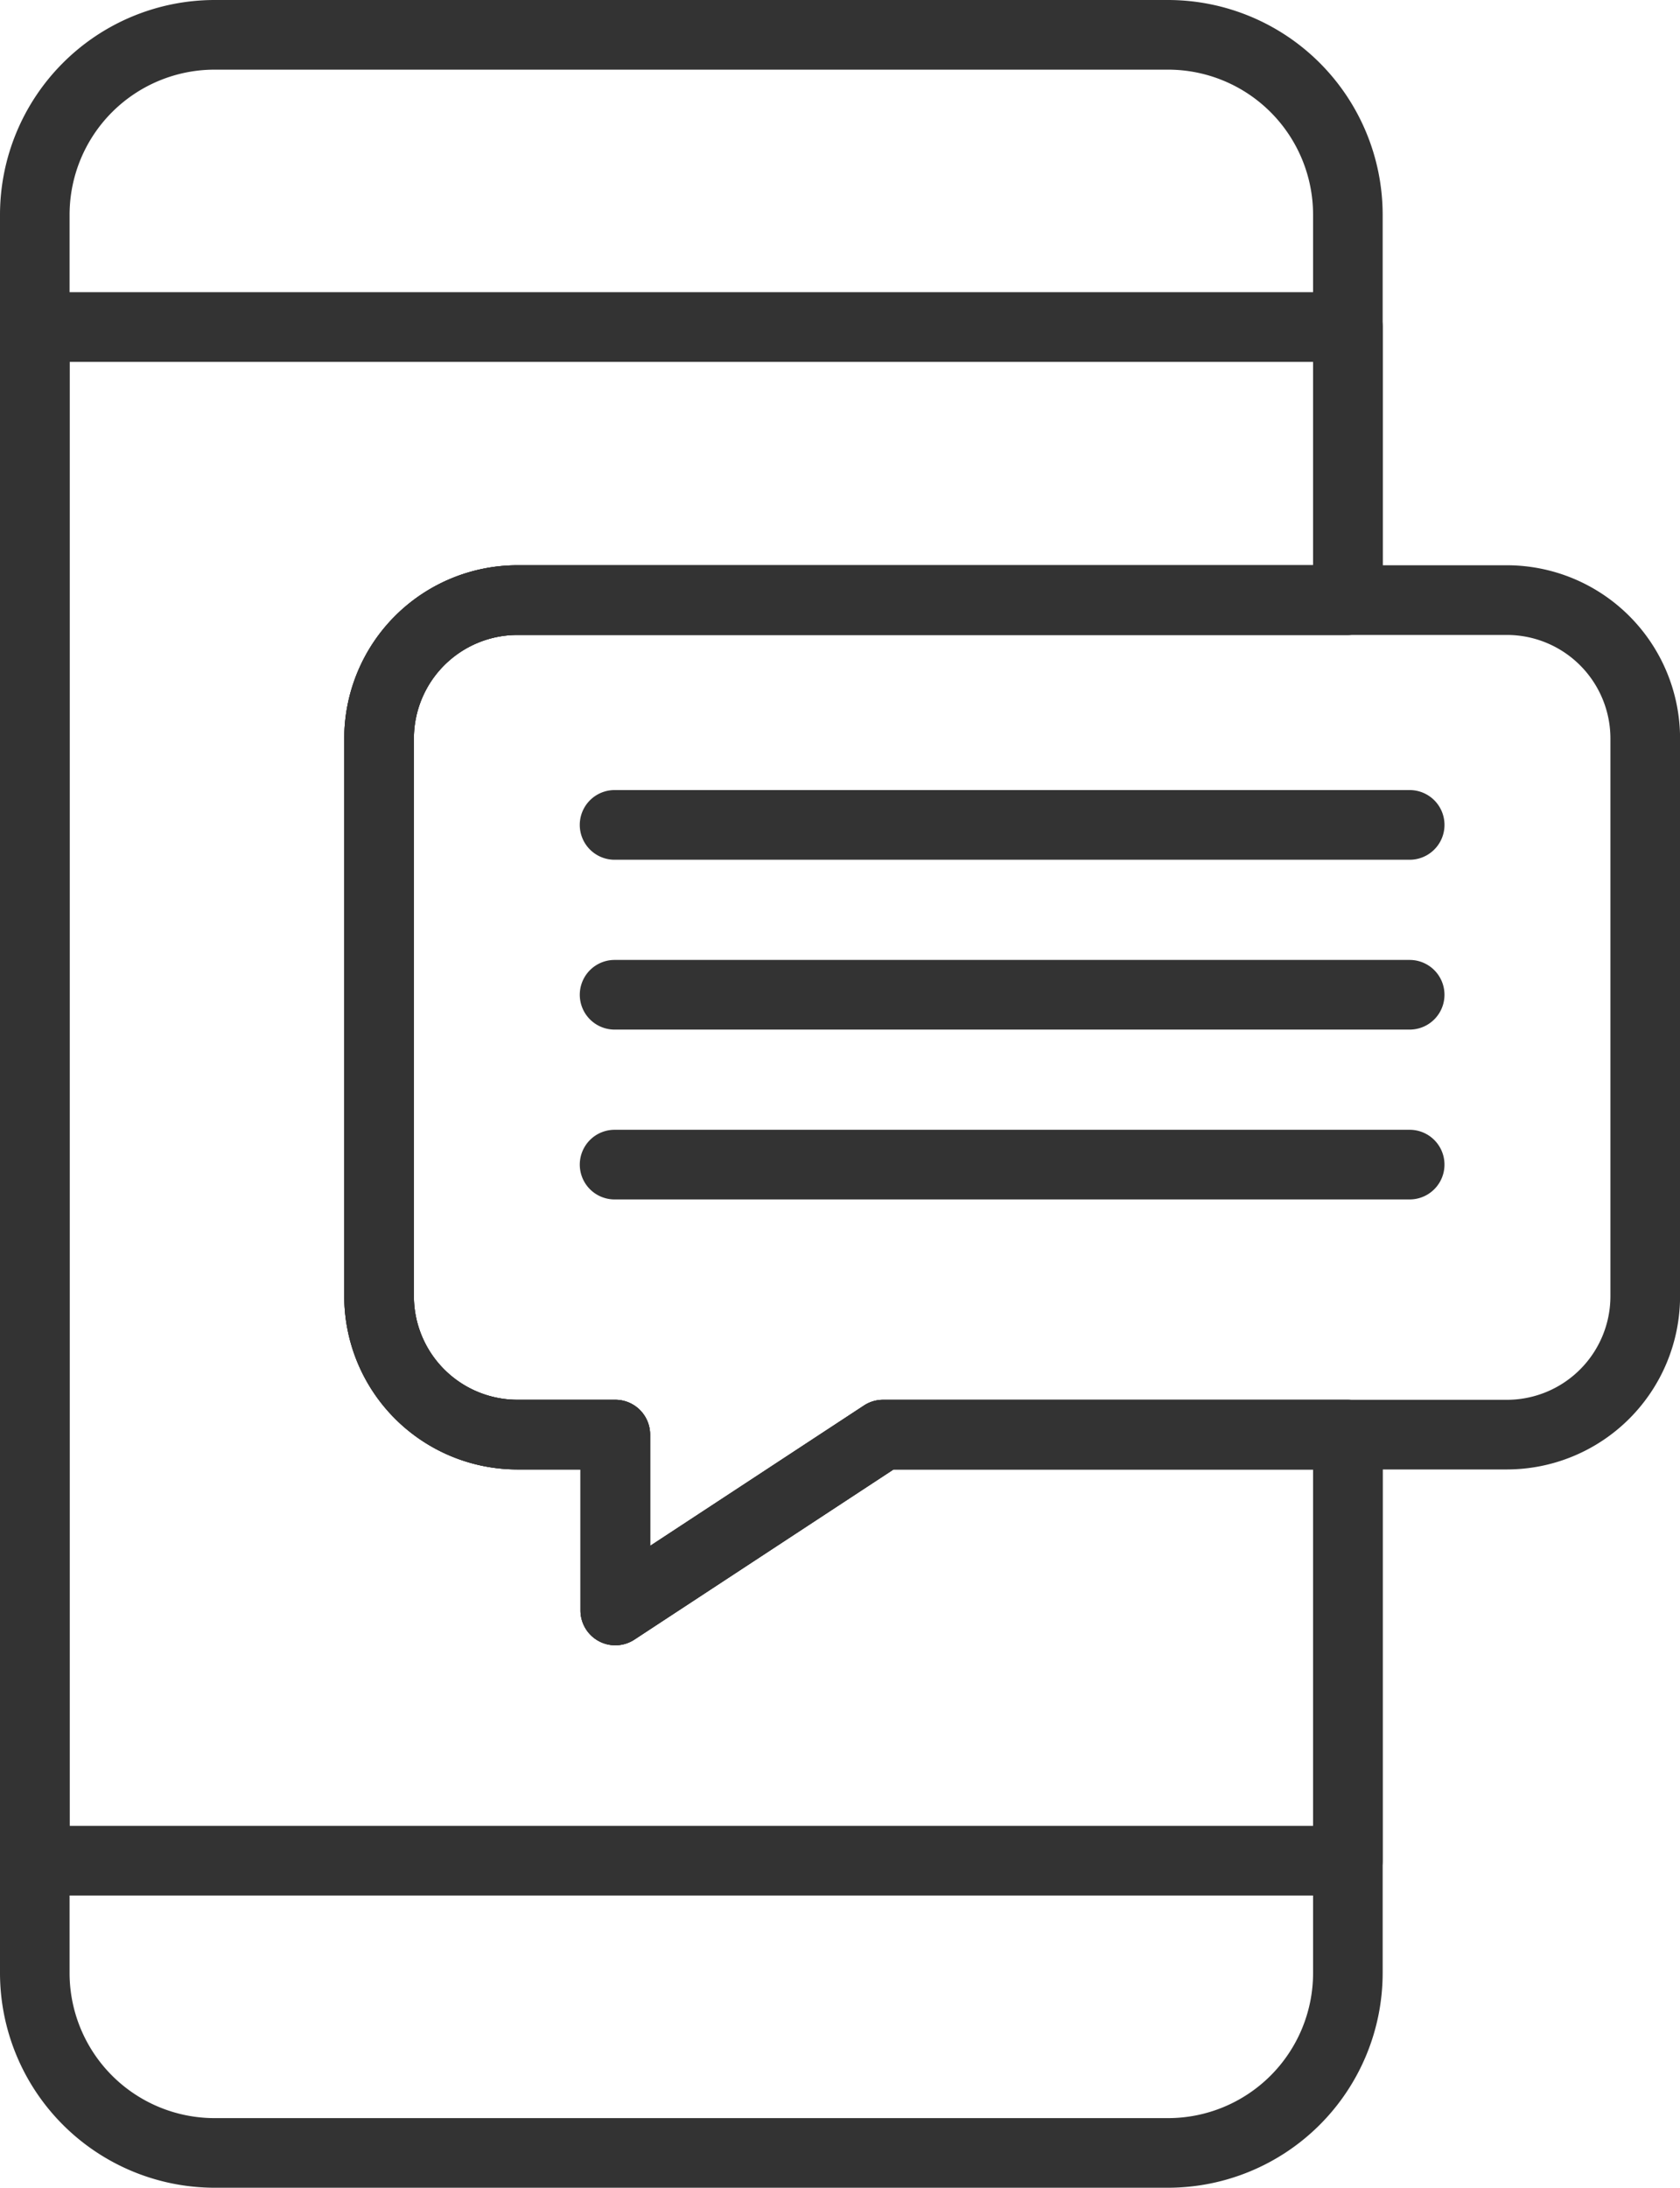
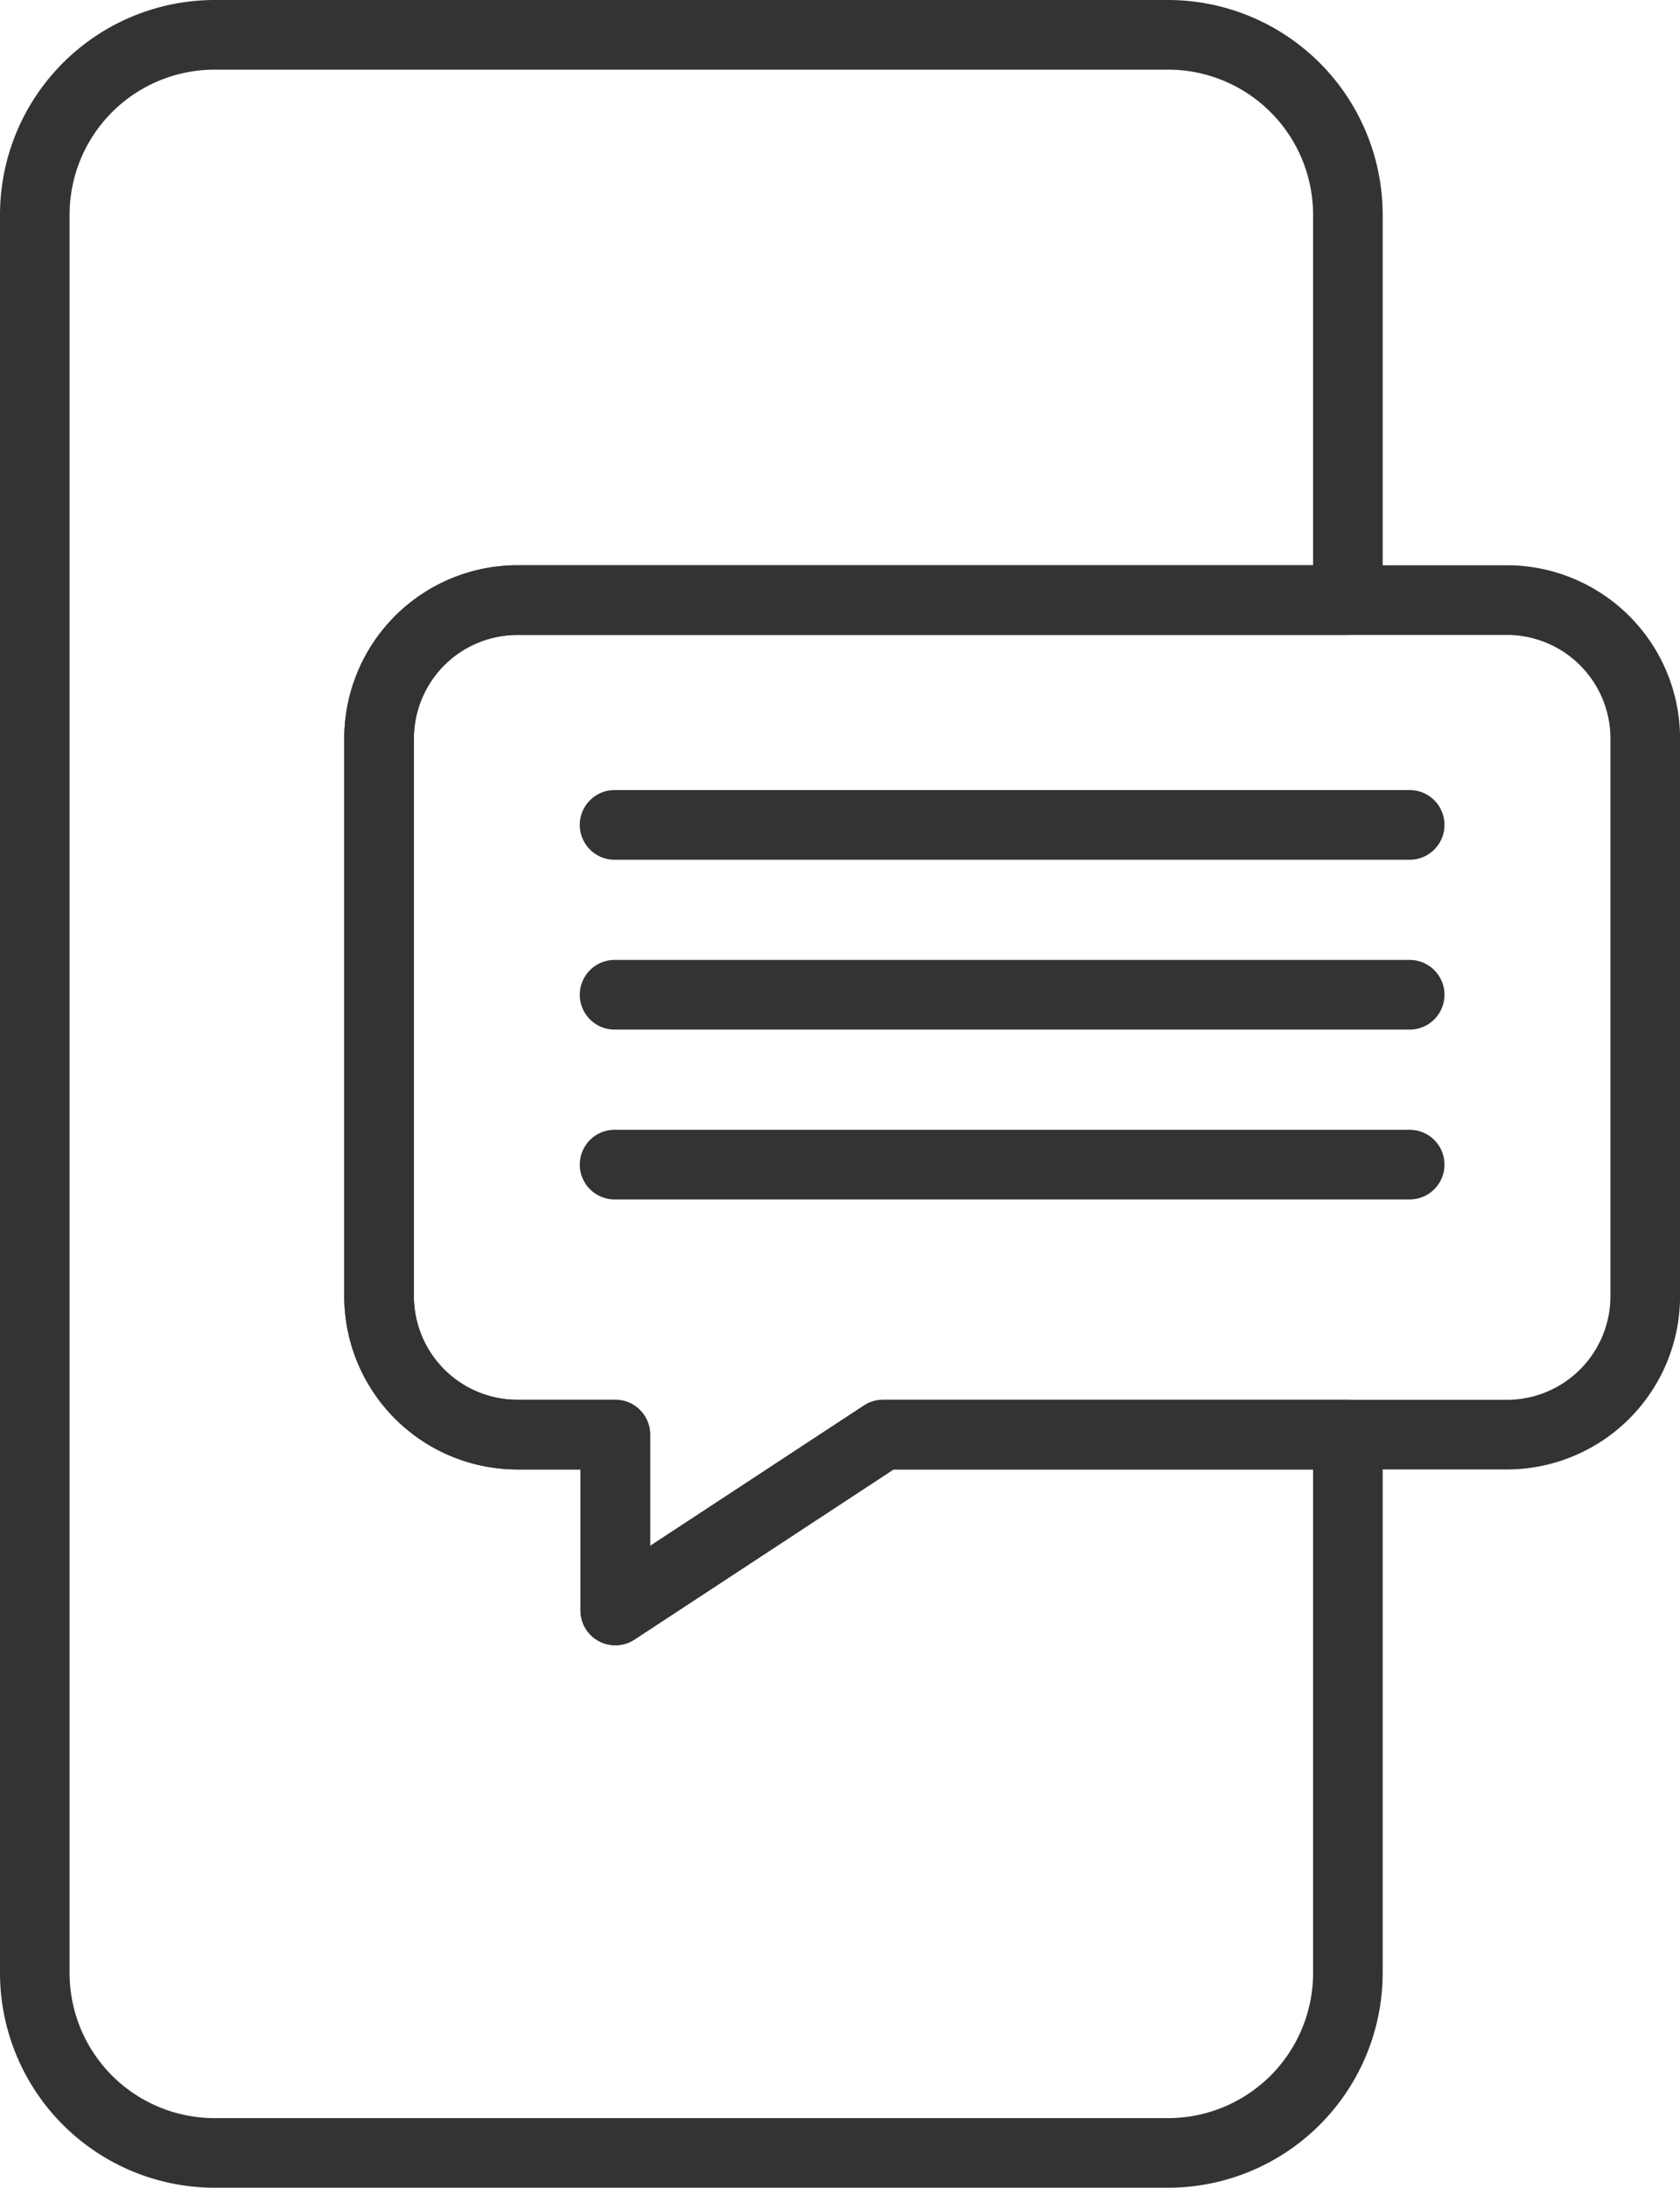
<svg xmlns="http://www.w3.org/2000/svg" width="119.371" height="155.355" viewBox="0 0 119.371 155.355">
  <defs>
    <clipPath id="clip-path">
      <rect id="Rectangle_27739" data-name="Rectangle 27739" width="119.371" height="155.355" fill="none" />
    </clipPath>
  </defs>
  <g id="Group_5301" data-name="Group 5301" clip-path="url(#clip-path)">
    <path id="Path_10861" data-name="Path 10861" d="M33.645,100.3a2.472,2.472,0,0,1-2.474-2.472V87.814H26.685a12.312,12.312,0,0,1-12.3-12.3V35.906a12.314,12.314,0,0,1,12.3-12.3H97a12.314,12.314,0,0,1,12.3,12.3V75.515A12.312,12.312,0,0,1,97,87.814H53.415L35,99.9a2.482,2.482,0,0,1-1.357.4m-6.96-71.745a7.359,7.359,0,0,0-7.351,7.351V75.515a7.36,7.36,0,0,0,7.351,7.353h6.96a2.473,2.473,0,0,1,2.474,2.474v7.9l15.2-9.973a2.477,2.477,0,0,1,1.355-.4H97a7.36,7.36,0,0,0,7.351-7.353V35.906A7.359,7.359,0,0,0,97,28.555Z" transform="translate(10.076 16.534)" fill="#333" />
-     <path id="Path_10862" data-name="Path 10862" d="M95.768,126.056H2.472A2.474,2.474,0,0,1,0,123.582V14.677A2.474,2.474,0,0,1,2.472,12.2h93.3a2.474,2.474,0,0,1,2.474,2.474V34.068a2.474,2.474,0,0,1-2.474,2.474H36.759a7.359,7.359,0,0,0-7.351,7.351V83.5a7.36,7.36,0,0,0,7.351,7.353h6.96a2.473,2.473,0,0,1,2.474,2.472v7.905l15.2-9.973a2.469,2.469,0,0,1,1.357-.4H95.768a2.473,2.473,0,0,1,2.474,2.472v30.255a2.474,2.474,0,0,1-2.474,2.474M4.946,121.108H93.3V95.8H63.489l-18.414,12.08a2.472,2.472,0,0,1-3.829-2.068V95.8H36.759a12.312,12.312,0,0,1-12.3-12.3V43.893a12.312,12.312,0,0,1,12.3-12.3H93.3V17.151H4.946Z" transform="translate(0 8.547)" fill="#333" />
    <path id="Path_10863" data-name="Path 10863" d="M83,155.355H15.244A15.262,15.262,0,0,1,0,140.111V15.242A15.261,15.261,0,0,1,15.244,0H83A15.261,15.261,0,0,1,98.244,15.242V42.615a2.473,2.473,0,0,1-2.474,2.472H36.761A7.36,7.36,0,0,0,29.41,52.44V92.049A7.359,7.359,0,0,0,36.761,99.4h6.96a2.475,2.475,0,0,1,2.474,2.474v7.905l15.2-9.973a2.466,2.466,0,0,1,1.357-.406H95.77a2.474,2.474,0,0,1,2.474,2.474v38.237A15.262,15.262,0,0,1,83,155.355M15.244,4.946a10.307,10.307,0,0,0-10.3,10.3V140.111a10.307,10.307,0,0,0,10.3,10.3H83a10.307,10.307,0,0,0,10.3-10.3V104.348H63.489l-18.412,12.08a2.474,2.474,0,0,1-3.831-2.068V104.348H36.761a12.314,12.314,0,0,1-12.3-12.3V52.44a12.314,12.314,0,0,1,12.3-12.3H93.3v-24.9A10.307,10.307,0,0,0,83,4.946Z" transform="translate(0 0)" fill="#333" />
    <path id="Path_10864" data-name="Path 10864" d="M83.194,37.943H26.7a2.474,2.474,0,1,1,0-4.948H83.194a2.474,2.474,0,0,1,0,4.948" transform="translate(16.969 23.109)" fill="#333" />
    <path id="Path_10865" data-name="Path 10865" d="M83.194,45.035H26.7a2.473,2.473,0,1,1,0-4.946H83.194a2.473,2.473,0,1,1,0,4.946" transform="translate(16.969 28.078)" fill="#333" />
    <path id="Path_10866" data-name="Path 10866" d="M83.194,52.128H26.7a2.473,2.473,0,1,1,0-4.946H83.194a2.473,2.473,0,1,1,0,4.946" transform="translate(16.969 33.046)" fill="#333" />
  </g>
</svg>